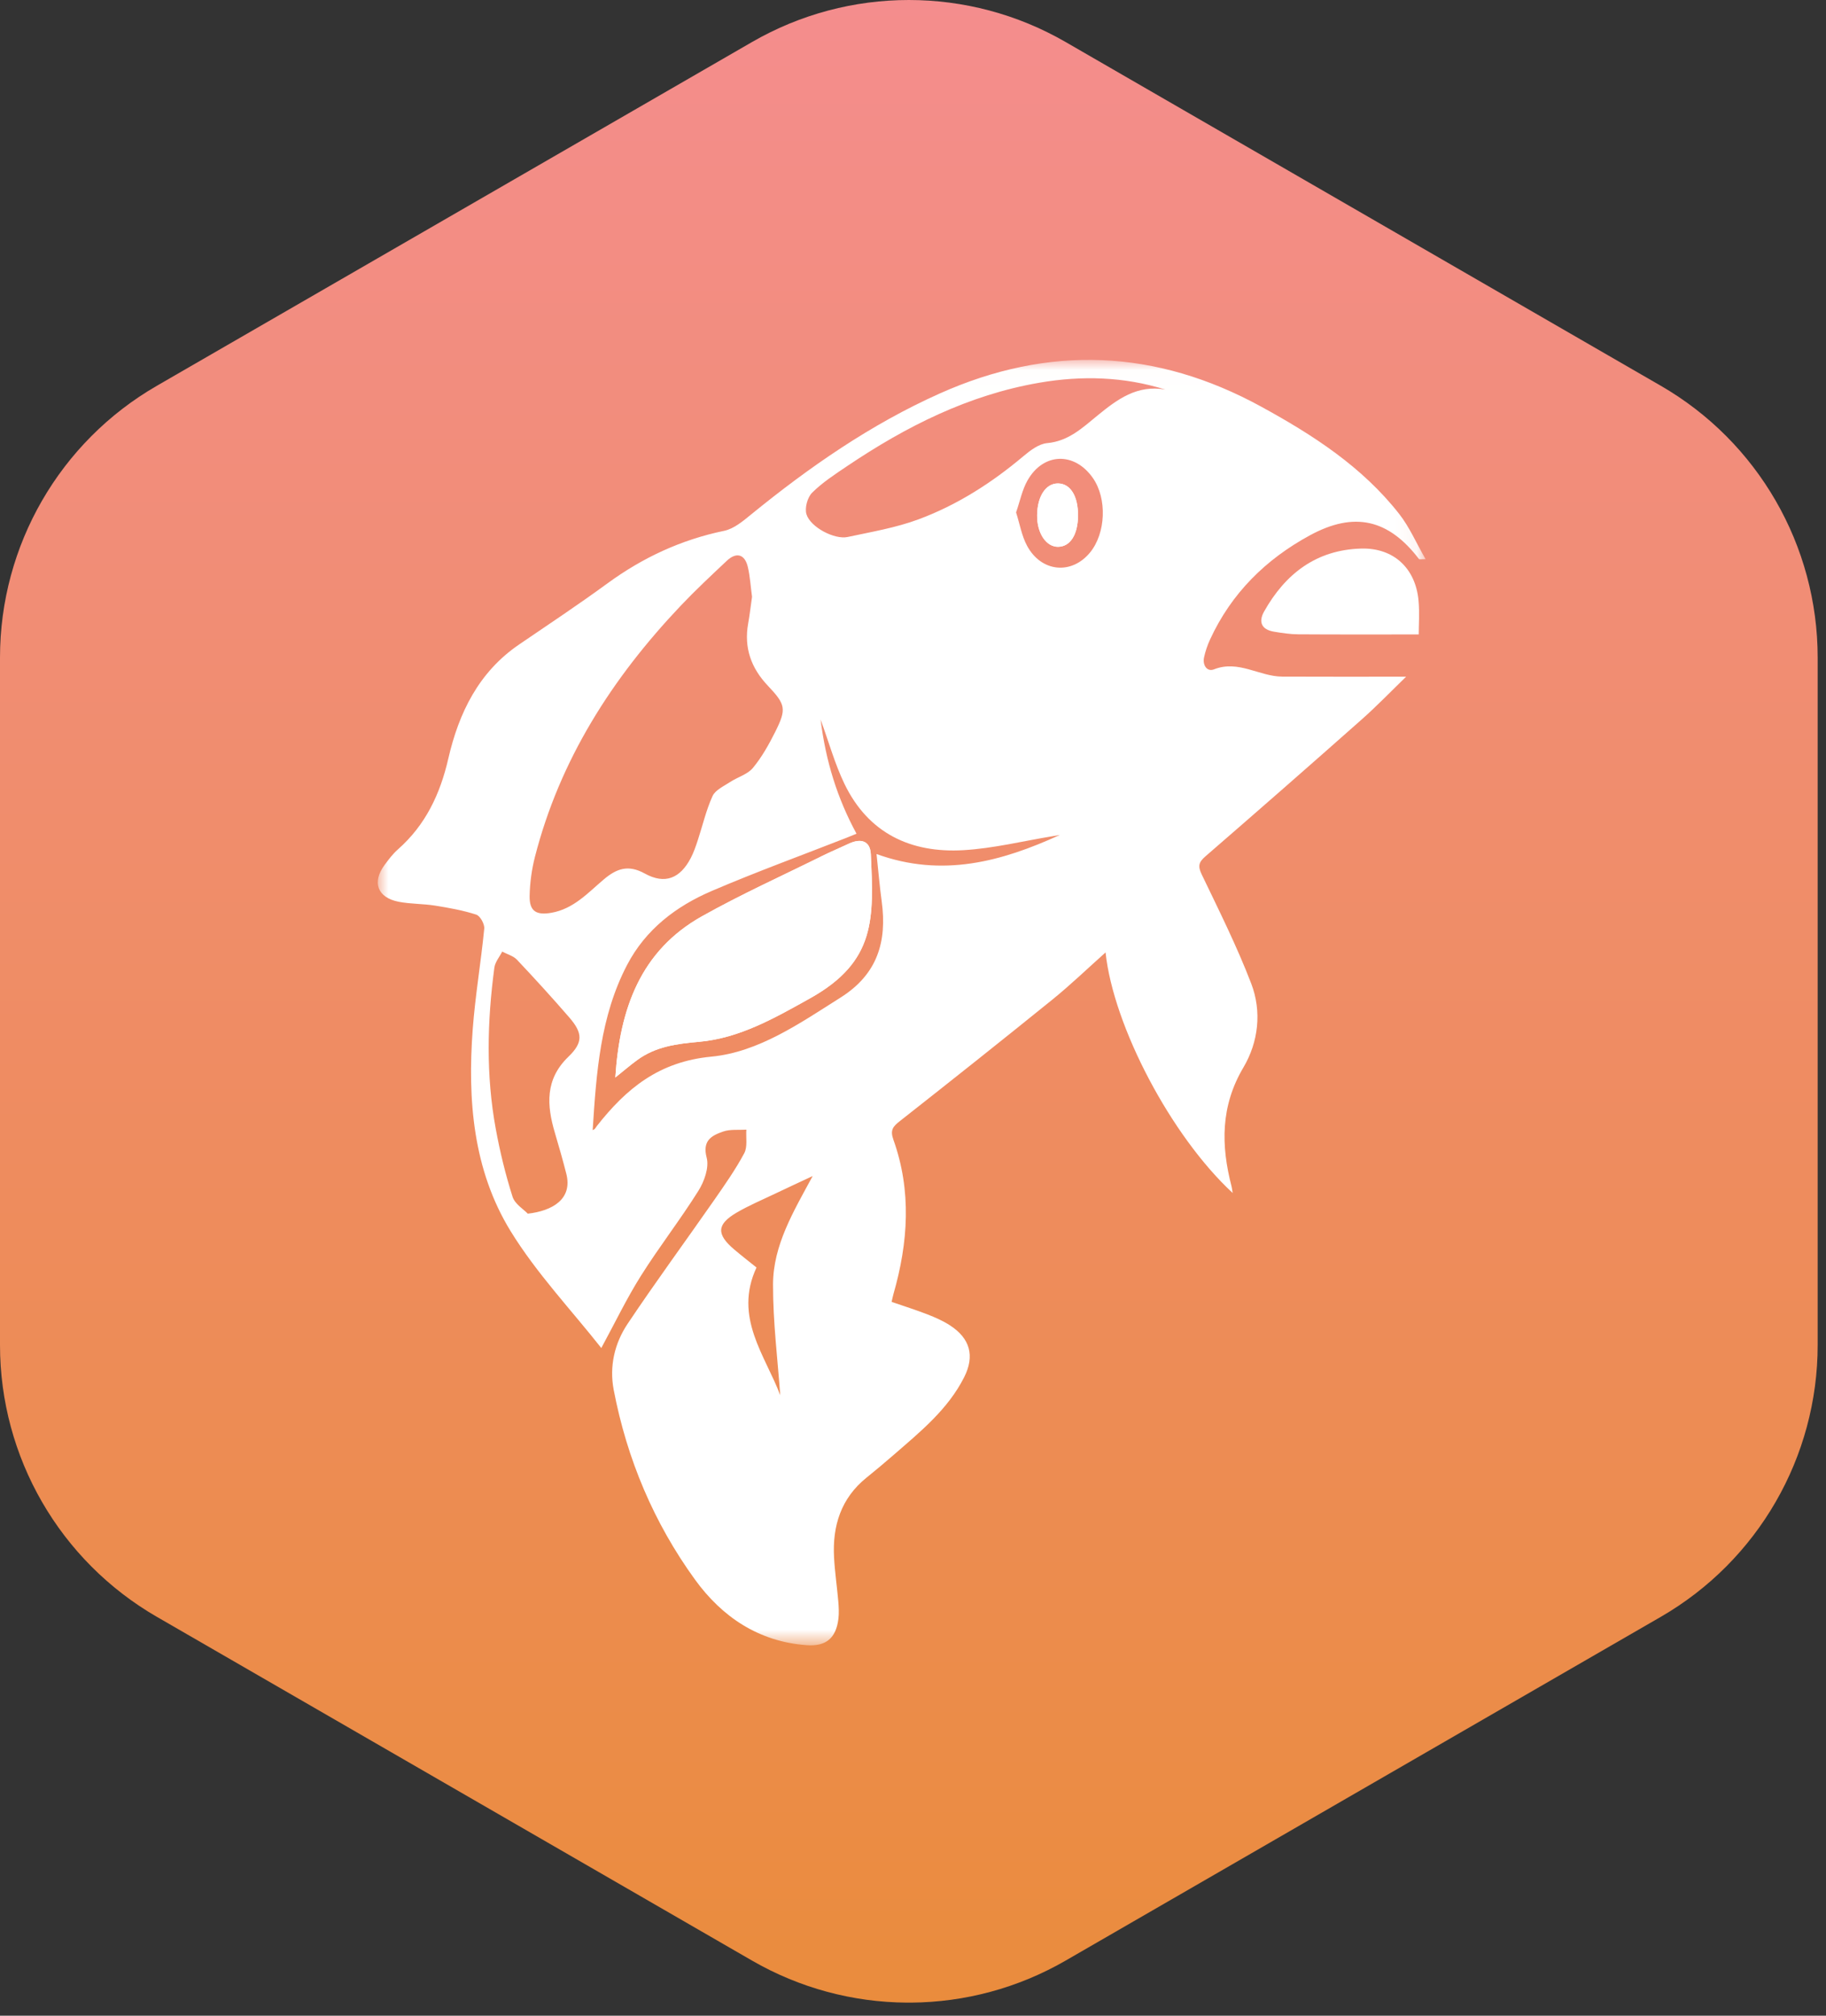
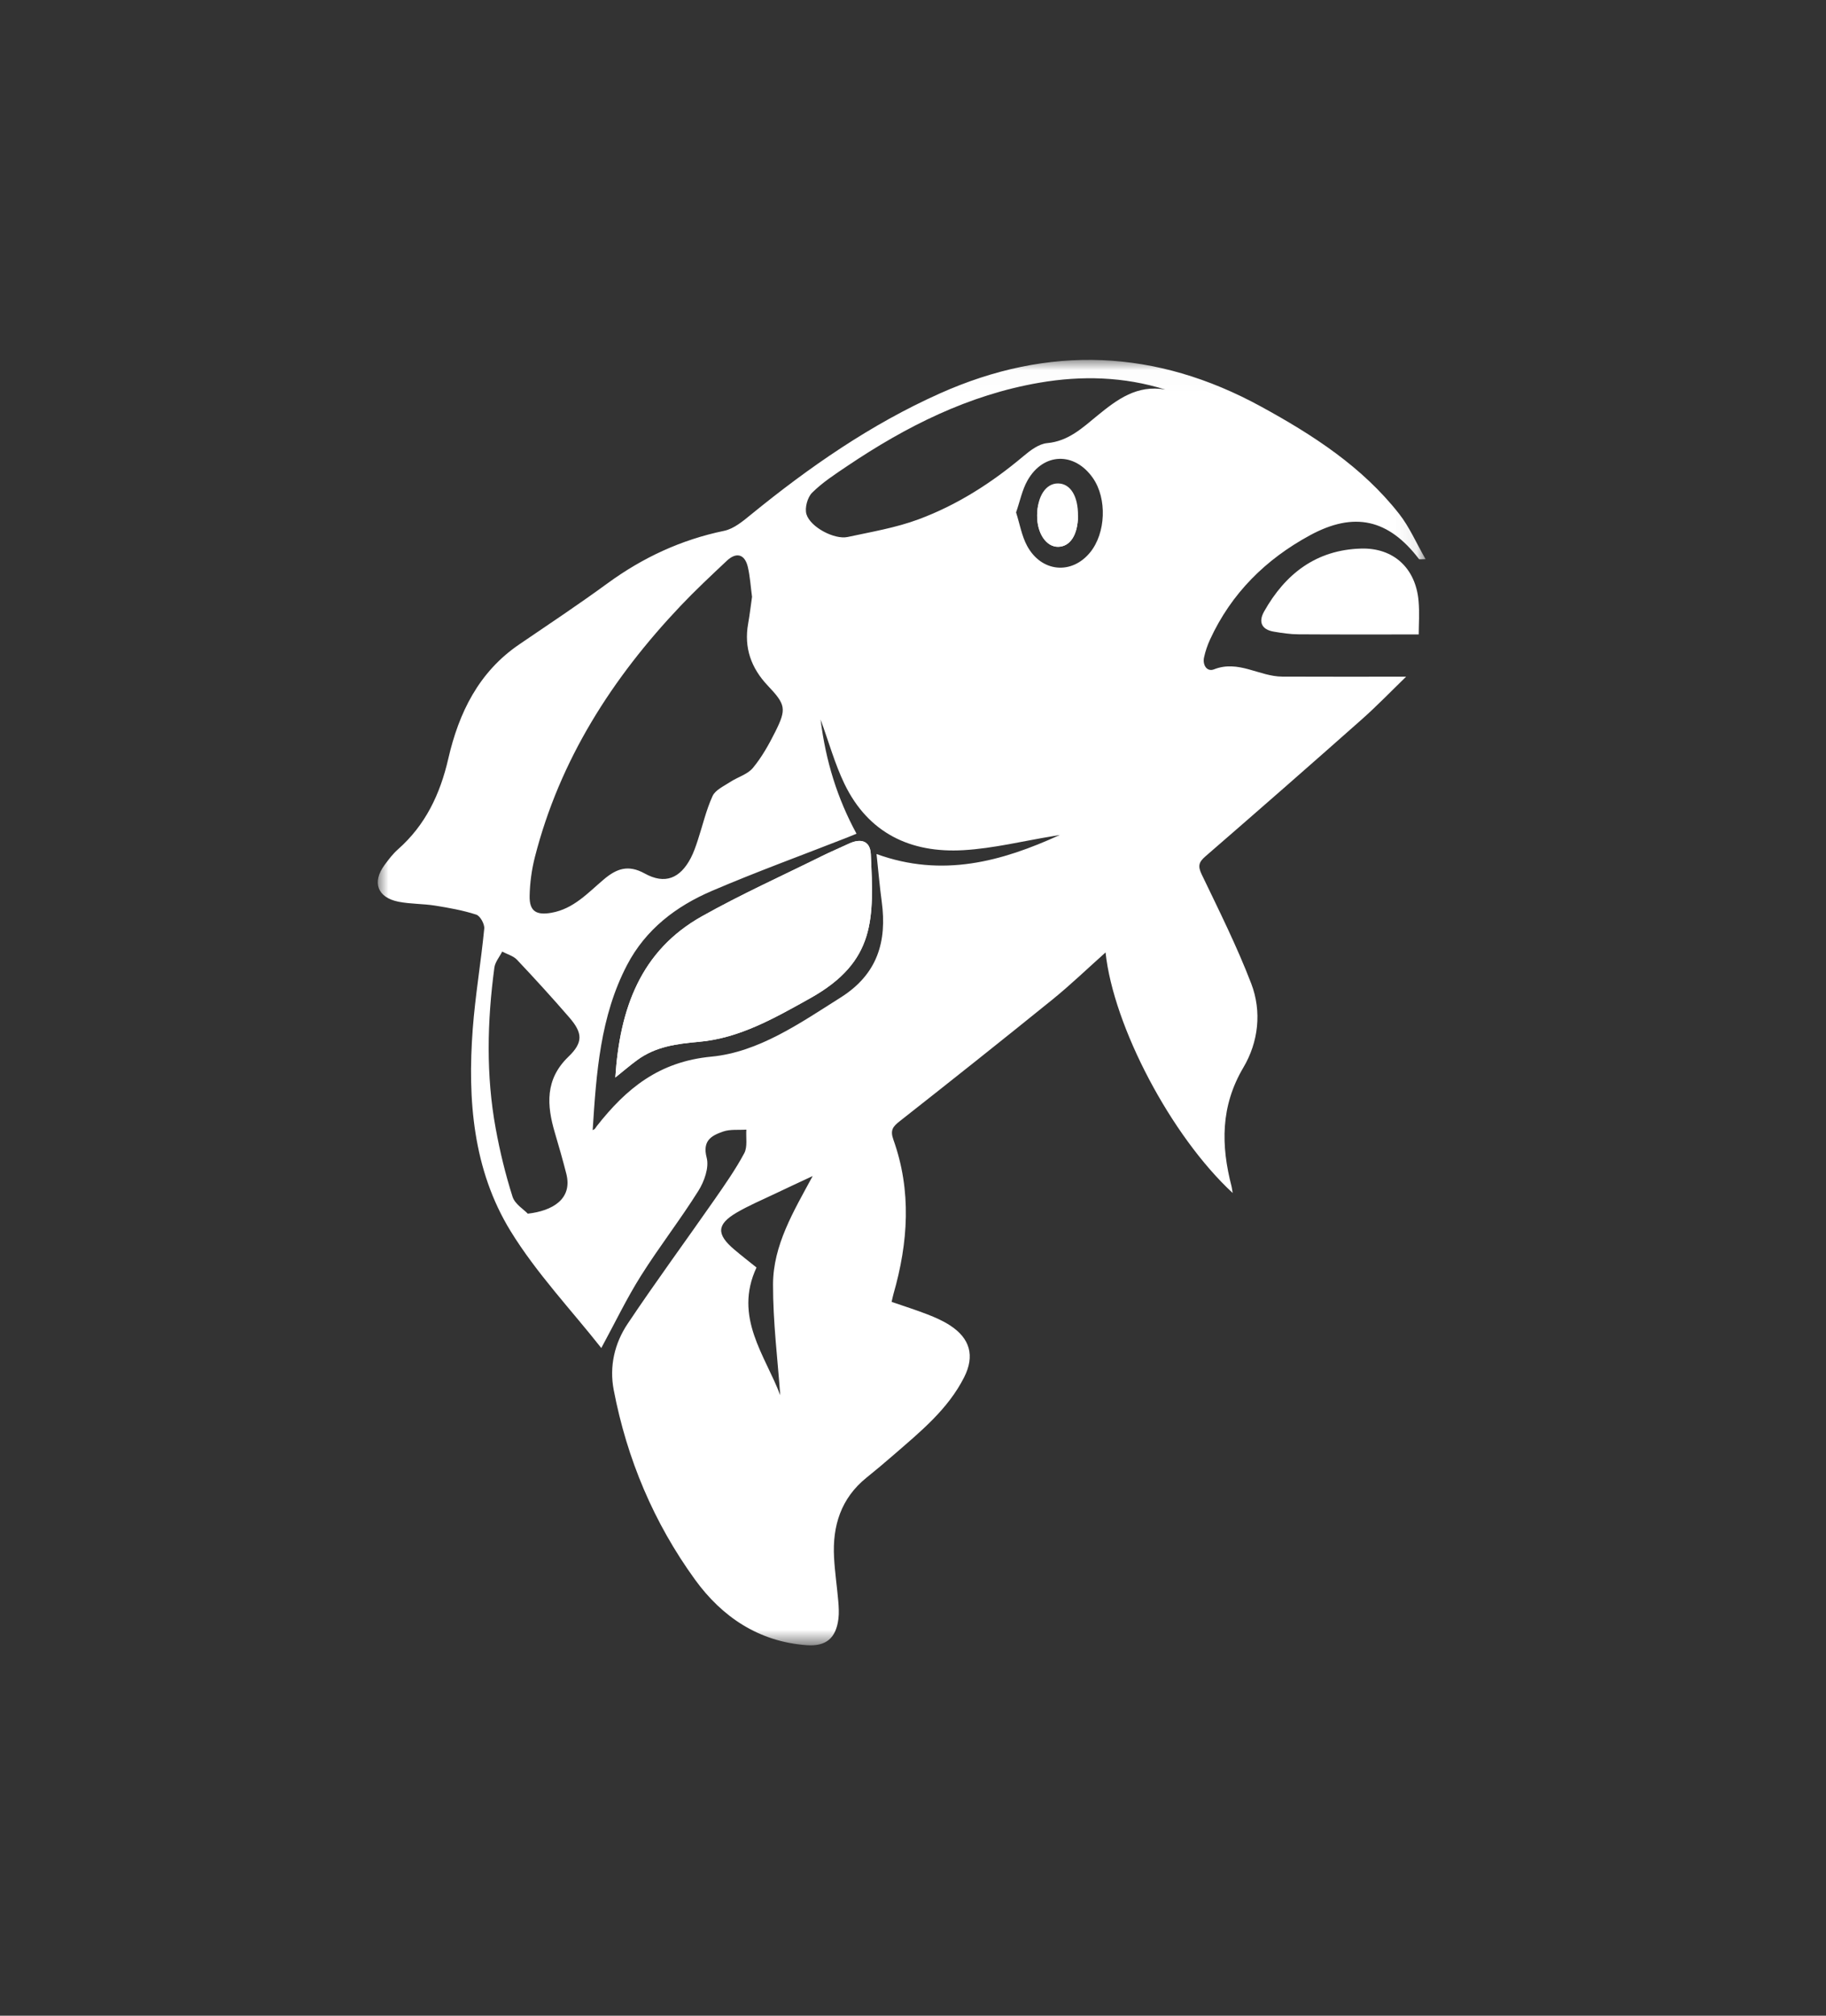
<svg xmlns="http://www.w3.org/2000/svg" xmlns:xlink="http://www.w3.org/1999/xlink" width="87px" height="96px" viewBox="0 0 87 96" version="1.1">
  <rect x="0" y="0" width="87" height="96" fill="#333333" stroke="none" />
  <title>开业乔迁</title>
  <desc>Created with Sketch.</desc>
  <defs>
    <linearGradient x1="50%" y1="100%" x2="50%" y2="-0%" id="linearGradient-1">
      <stop stop-color="#EA8C3D" offset="0%" />
      <stop stop-color="#F48D8D" offset="100%" />
    </linearGradient>
    <polygon id="path-2" points="0 0.015 49.922 0.015 49.922 61.236 0 61.236" />
  </defs>
  <g id="页面-1" stroke="none" stroke-width="1" fill="none" fill-rule="evenodd">
    <g id="开业乔迁" transform="translate(-7, -2)">
      <g id="编组-34">
        <g id="编组-63">
-           <path d="M14.472,20.374 C9.848,23.043 7,27.977 7,33.316 L7,66.06 C7,71.399 9.848,76.332 14.472,79.002 L42.83,95.374 C45.107,96.689 47.645,97.357 50.187,97.376 L50.416,97.376 C52.958,97.357 55.496,96.689 57.773,95.374 L86.131,79.002 C90.754,76.332 93.603,71.399 93.603,66.06 L93.603,33.316 C93.603,27.977 90.754,23.043 86.131,20.374 L57.773,4.002 C55.462,2.667 52.882,2 50.302,2 C47.722,2 45.142,2.667 42.83,4.002 L14.472,20.374 Z" id="Fill-1" fill="url(#linearGradient-1)" />
          <g id="编组" transform="translate(25, 19)">
            <g transform="translate(0, 0.125)">
              <mask id="mask-3" fill="white">
                <use xlink:href="#path-2" />
              </mask>
              <g id="Clip-2" />
              <path d="M30.411,7.279 C30.589,7.835 30.68,8.4 30.938,8.875 C31.619,10.131 33.061,10.257 33.937,9.186 C34.69,8.266 34.752,6.618 34.071,5.641 C33.195,4.386 31.712,4.423 30.956,5.756 C30.701,6.206 30.598,6.743 30.411,7.279 M19.174,49.324 C19.055,47.642 18.827,45.845 18.831,44.049 C18.835,42.178 19.808,40.571 20.72,38.885 C20.046,39.201 19.479,39.462 18.917,39.731 C18.308,40.022 17.683,40.285 17.102,40.624 C16.144,41.184 16.125,41.655 16.98,42.381 C17.314,42.665 17.662,42.933 18.044,43.241 C16.936,45.613 18.475,47.445 19.174,49.324 M7.147,40.677 C8.305,40.545 9.292,39.993 8.982,38.775 C8.815,38.122 8.63,37.474 8.438,36.828 C8.048,35.513 7.964,34.282 9.078,33.207 C9.787,32.524 9.77,32.078 9.124,31.332 C8.315,30.398 7.482,29.483 6.633,28.585 C6.457,28.399 6.165,28.322 5.927,28.195 C5.799,28.45 5.589,28.693 5.554,28.96 C5.212,31.518 5.151,34.081 5.619,36.628 C5.819,37.722 6.084,38.81 6.42,39.869 C6.532,40.222 6.958,40.476 7.147,40.677 M32.494,22.642 C32.387,22.66 32.28,22.678 32.173,22.696 C30.75,22.928 29.336,23.281 27.905,23.365 C25.394,23.512 23.371,22.562 22.233,20.205 C21.777,19.259 21.494,18.229 21.097,17.142 C21.341,19.115 21.891,20.894 22.809,22.581 C22.637,22.651 22.488,22.714 22.337,22.773 C20.193,23.613 18.028,24.401 15.913,25.307 C14.211,26.036 12.764,27.137 11.88,28.827 C10.596,31.281 10.413,33.973 10.238,36.696 C10.353,36.662 10.382,36.574 10.435,36.505 C11.837,34.721 13.393,33.436 15.89,33.199 C18.148,32.984 20.117,31.604 22.058,30.378 C23.803,29.275 24.269,27.724 24.009,25.808 C23.91,25.08 23.849,24.347 23.763,23.549 C26.894,24.686 29.722,23.907 32.494,22.642 M37.523,1.429 C35.543,0.81 33.54,0.755 31.519,1.103 C28.145,1.683 25.168,3.186 22.362,5.074 C21.783,5.464 21.186,5.852 20.695,6.339 C20.472,6.56 20.333,7.067 20.423,7.364 C20.609,7.983 21.759,8.583 22.383,8.45 C23.519,8.206 24.681,8.011 25.764,7.609 C27.604,6.926 29.25,5.873 30.758,4.603 C31.086,4.327 31.497,4.014 31.893,3.979 C32.909,3.887 33.581,3.244 34.287,2.667 C35.233,1.894 36.175,1.189 37.523,1.429 M17.831,11.299 C17.764,10.799 17.736,10.33 17.631,9.879 C17.489,9.27 17.088,9.153 16.633,9.579 C15.884,10.283 15.132,10.986 14.425,11.731 C11.168,15.166 8.674,19.053 7.486,23.688 C7.332,24.291 7.246,24.926 7.234,25.548 C7.221,26.277 7.553,26.472 8.271,26.347 C9.332,26.162 10.013,25.394 10.772,24.754 C11.378,24.243 11.931,24.041 12.718,24.476 C13.68,25.009 14.403,24.712 14.912,23.74 C15.051,23.474 15.149,23.184 15.244,22.898 C15.477,22.193 15.643,21.457 15.95,20.787 C16.084,20.496 16.487,20.317 16.789,20.118 C17.145,19.883 17.615,19.758 17.871,19.449 C18.298,18.935 18.634,18.333 18.935,17.732 C19.489,16.626 19.429,16.427 18.574,15.521 C17.792,14.694 17.44,13.725 17.645,12.579 C17.722,12.146 17.772,11.708 17.831,11.299 M40.73,39.691 C37.806,36.987 35.053,31.769 34.674,28.236 C33.808,29.008 33.009,29.778 32.15,30.474 C29.74,32.424 27.312,34.352 24.874,36.268 C24.546,36.525 24.402,36.693 24.565,37.151 C25.439,39.593 25.273,42.053 24.569,44.505 C24.538,44.613 24.517,44.724 24.481,44.878 C25.068,45.081 25.641,45.261 26.2,45.478 C26.566,45.621 26.933,45.783 27.261,45.996 C28.216,46.613 28.453,47.445 27.938,48.465 C27.16,50.006 25.84,51.069 24.572,52.171 C24.149,52.539 23.72,52.899 23.284,53.25 C22.068,54.231 21.658,55.544 21.738,57.044 C21.775,57.743 21.88,58.437 21.94,59.135 C21.963,59.413 21.98,59.698 21.946,59.973 C21.833,60.891 21.358,61.296 20.436,61.229 C18.157,61.063 16.406,59.886 15.118,58.111 C13.153,55.404 11.871,52.363 11.24,49.069 C11.025,47.946 11.282,46.849 11.904,45.92 C13.237,43.927 14.658,41.994 16.029,40.027 C16.533,39.302 17.044,38.574 17.46,37.798 C17.623,37.493 17.534,37.053 17.559,36.674 C17.188,36.699 16.791,36.648 16.452,36.766 C15.907,36.957 15.454,37.188 15.67,38.014 C15.792,38.479 15.555,39.143 15.275,39.589 C14.41,40.969 13.403,42.26 12.535,43.639 C11.859,44.712 11.308,45.862 10.649,47.076 C9.228,45.272 7.565,43.52 6.327,41.507 C4.535,38.59 4.273,35.251 4.523,31.893 C4.642,30.291 4.917,28.701 5.072,27.1 C5.093,26.883 4.877,26.495 4.691,26.435 C4.056,26.229 3.389,26.111 2.727,26.005 C2.153,25.914 1.559,25.932 0.99,25.821 C-0.019,25.623 -0.285,24.895 0.322,24.071 C0.515,23.809 0.717,23.542 0.959,23.328 C2.273,22.17 2.971,20.695 3.359,19.007 C3.862,16.82 4.809,14.876 6.747,13.56 C8.154,12.603 9.572,11.66 10.945,10.657 C12.627,9.429 14.455,8.58 16.501,8.156 C16.965,8.06 17.4,7.693 17.787,7.377 C20.563,5.116 23.484,3.088 26.766,1.619 C31.972,-0.712 37.075,-0.499 42.078,2.236 C44.549,3.586 46.899,5.102 48.662,7.348 C49.151,7.97 49.472,8.722 49.922,9.506 C49.679,9.506 49.623,9.521 49.61,9.504 C48.157,7.6 46.523,7.223 44.411,8.37 C42.306,9.513 40.669,11.129 39.655,13.328 C39.53,13.6 39.43,13.891 39.367,14.184 C39.289,14.551 39.507,14.885 39.842,14.753 C41.006,14.294 42,15.093 43.089,15.099 C45.041,15.109 46.994,15.102 48.996,15.102 C48.315,15.76 47.617,16.486 46.866,17.151 C44.403,19.333 41.926,21.501 39.438,23.655 C39.116,23.933 39.061,24.117 39.254,24.518 C40.078,26.233 40.933,27.942 41.614,29.716 C42.127,31.053 41.958,32.505 41.24,33.717 C40.15,35.561 40.17,37.427 40.679,39.384 C40.695,39.446 40.701,39.511 40.73,39.691" id="Fill-1" fill="#FFFFFF" mask="url(#mask-3)" />
            </g>
            <path d="M49.595,13.216 C47.619,13.216 45.741,13.223 43.863,13.21 C43.472,13.208 43.078,13.149 42.691,13.083 C42.105,12.984 41.95,12.619 42.228,12.124 C43.242,10.321 44.72,9.186 46.85,9.126 C48.396,9.082 49.448,10.059 49.587,11.613 C49.639,12.187 49.595,12.769 49.595,13.216" id="Fill-3" fill="#FFFFFF" />
            <path d="M11.317,34.317 C11.744,33.974 12.043,33.717 12.36,33.486 C13.239,32.843 14.234,32.712 15.31,32.617 C17.241,32.445 18.922,31.478 20.594,30.546 C23.752,28.785 23.63,26.724 23.49,23.684 C23.461,23.054 23.03,22.905 22.438,23.183 C22.017,23.381 21.587,23.56 21.171,23.766 C19.256,24.715 17.303,25.596 15.442,26.64 C12.526,28.277 11.531,31.027 11.317,34.317" id="Fill-5" fill="#FFFFFF" />
-             <path d="M33.362,7.57 C33.371,6.634 33.005,6.035 32.418,6.024 C31.834,6.013 31.425,6.627 31.414,7.534 C31.402,8.389 31.844,9.052 32.418,9.042 C32.991,9.033 33.353,8.468 33.362,7.57" id="Fill-7" fill="#FFFFFF" />
+             <path d="M33.362,7.57 C31.834,6.013 31.425,6.627 31.414,7.534 C31.402,8.389 31.844,9.052 32.418,9.042 C32.991,9.033 33.353,8.468 33.362,7.57" id="Fill-7" fill="#FFFFFF" />
            <path d="M11.317,34.317 C11.531,31.027 12.526,28.277 15.442,26.64 C17.303,25.596 19.256,24.715 21.171,23.766 C21.587,23.56 22.017,23.381 22.438,23.183 C23.03,22.905 23.461,23.054 23.49,23.684 C23.63,26.724 23.752,28.785 20.594,30.546 C18.922,31.478 17.241,32.445 15.31,32.617 C14.234,32.712 13.239,32.843 12.36,33.486 C12.043,33.717 11.744,33.974 11.317,34.317" id="Fill-9" fill="#FFFFFF" />
            <path d="M33.362,7.57 C33.353,8.468 32.991,9.033 32.418,9.042 C31.844,9.052 31.402,8.389 31.414,7.534 C31.425,6.627 31.834,6.013 32.418,6.024 C33.005,6.035 33.371,6.634 33.362,7.57" id="Fill-11" fill="#FFFFFF" />
          </g>
        </g>
      </g>
    </g>
  </g>
</svg>